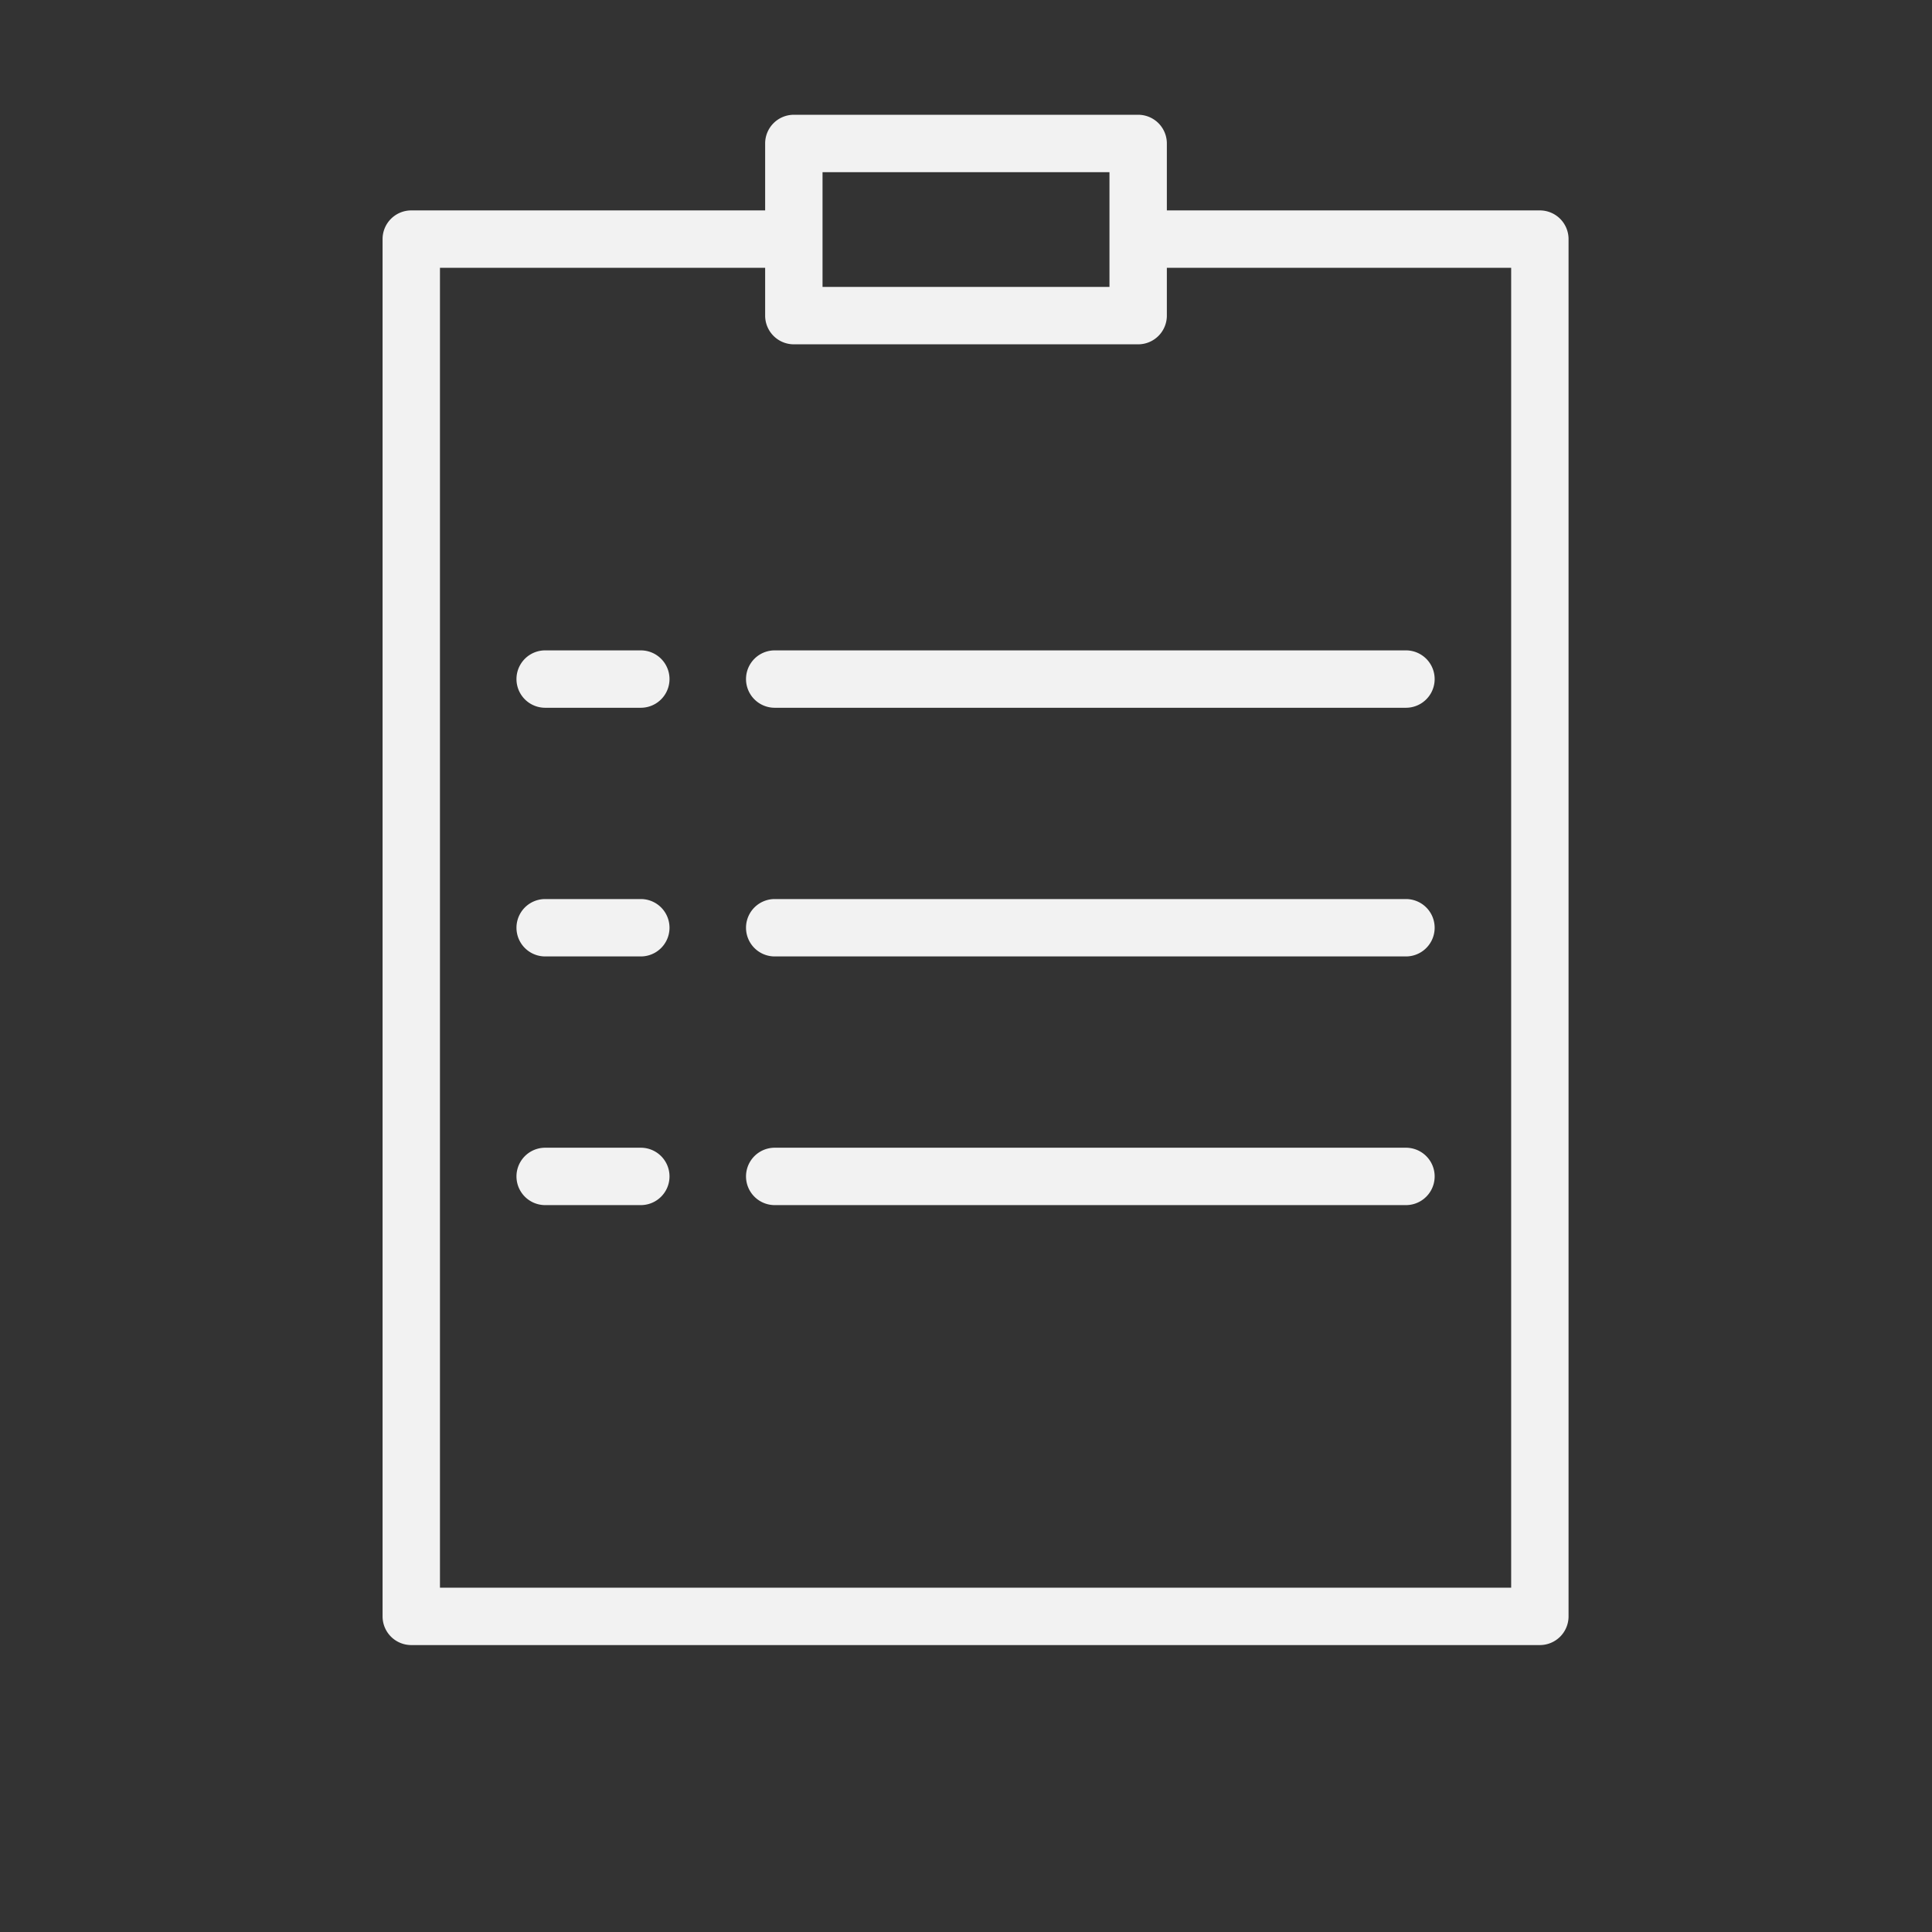
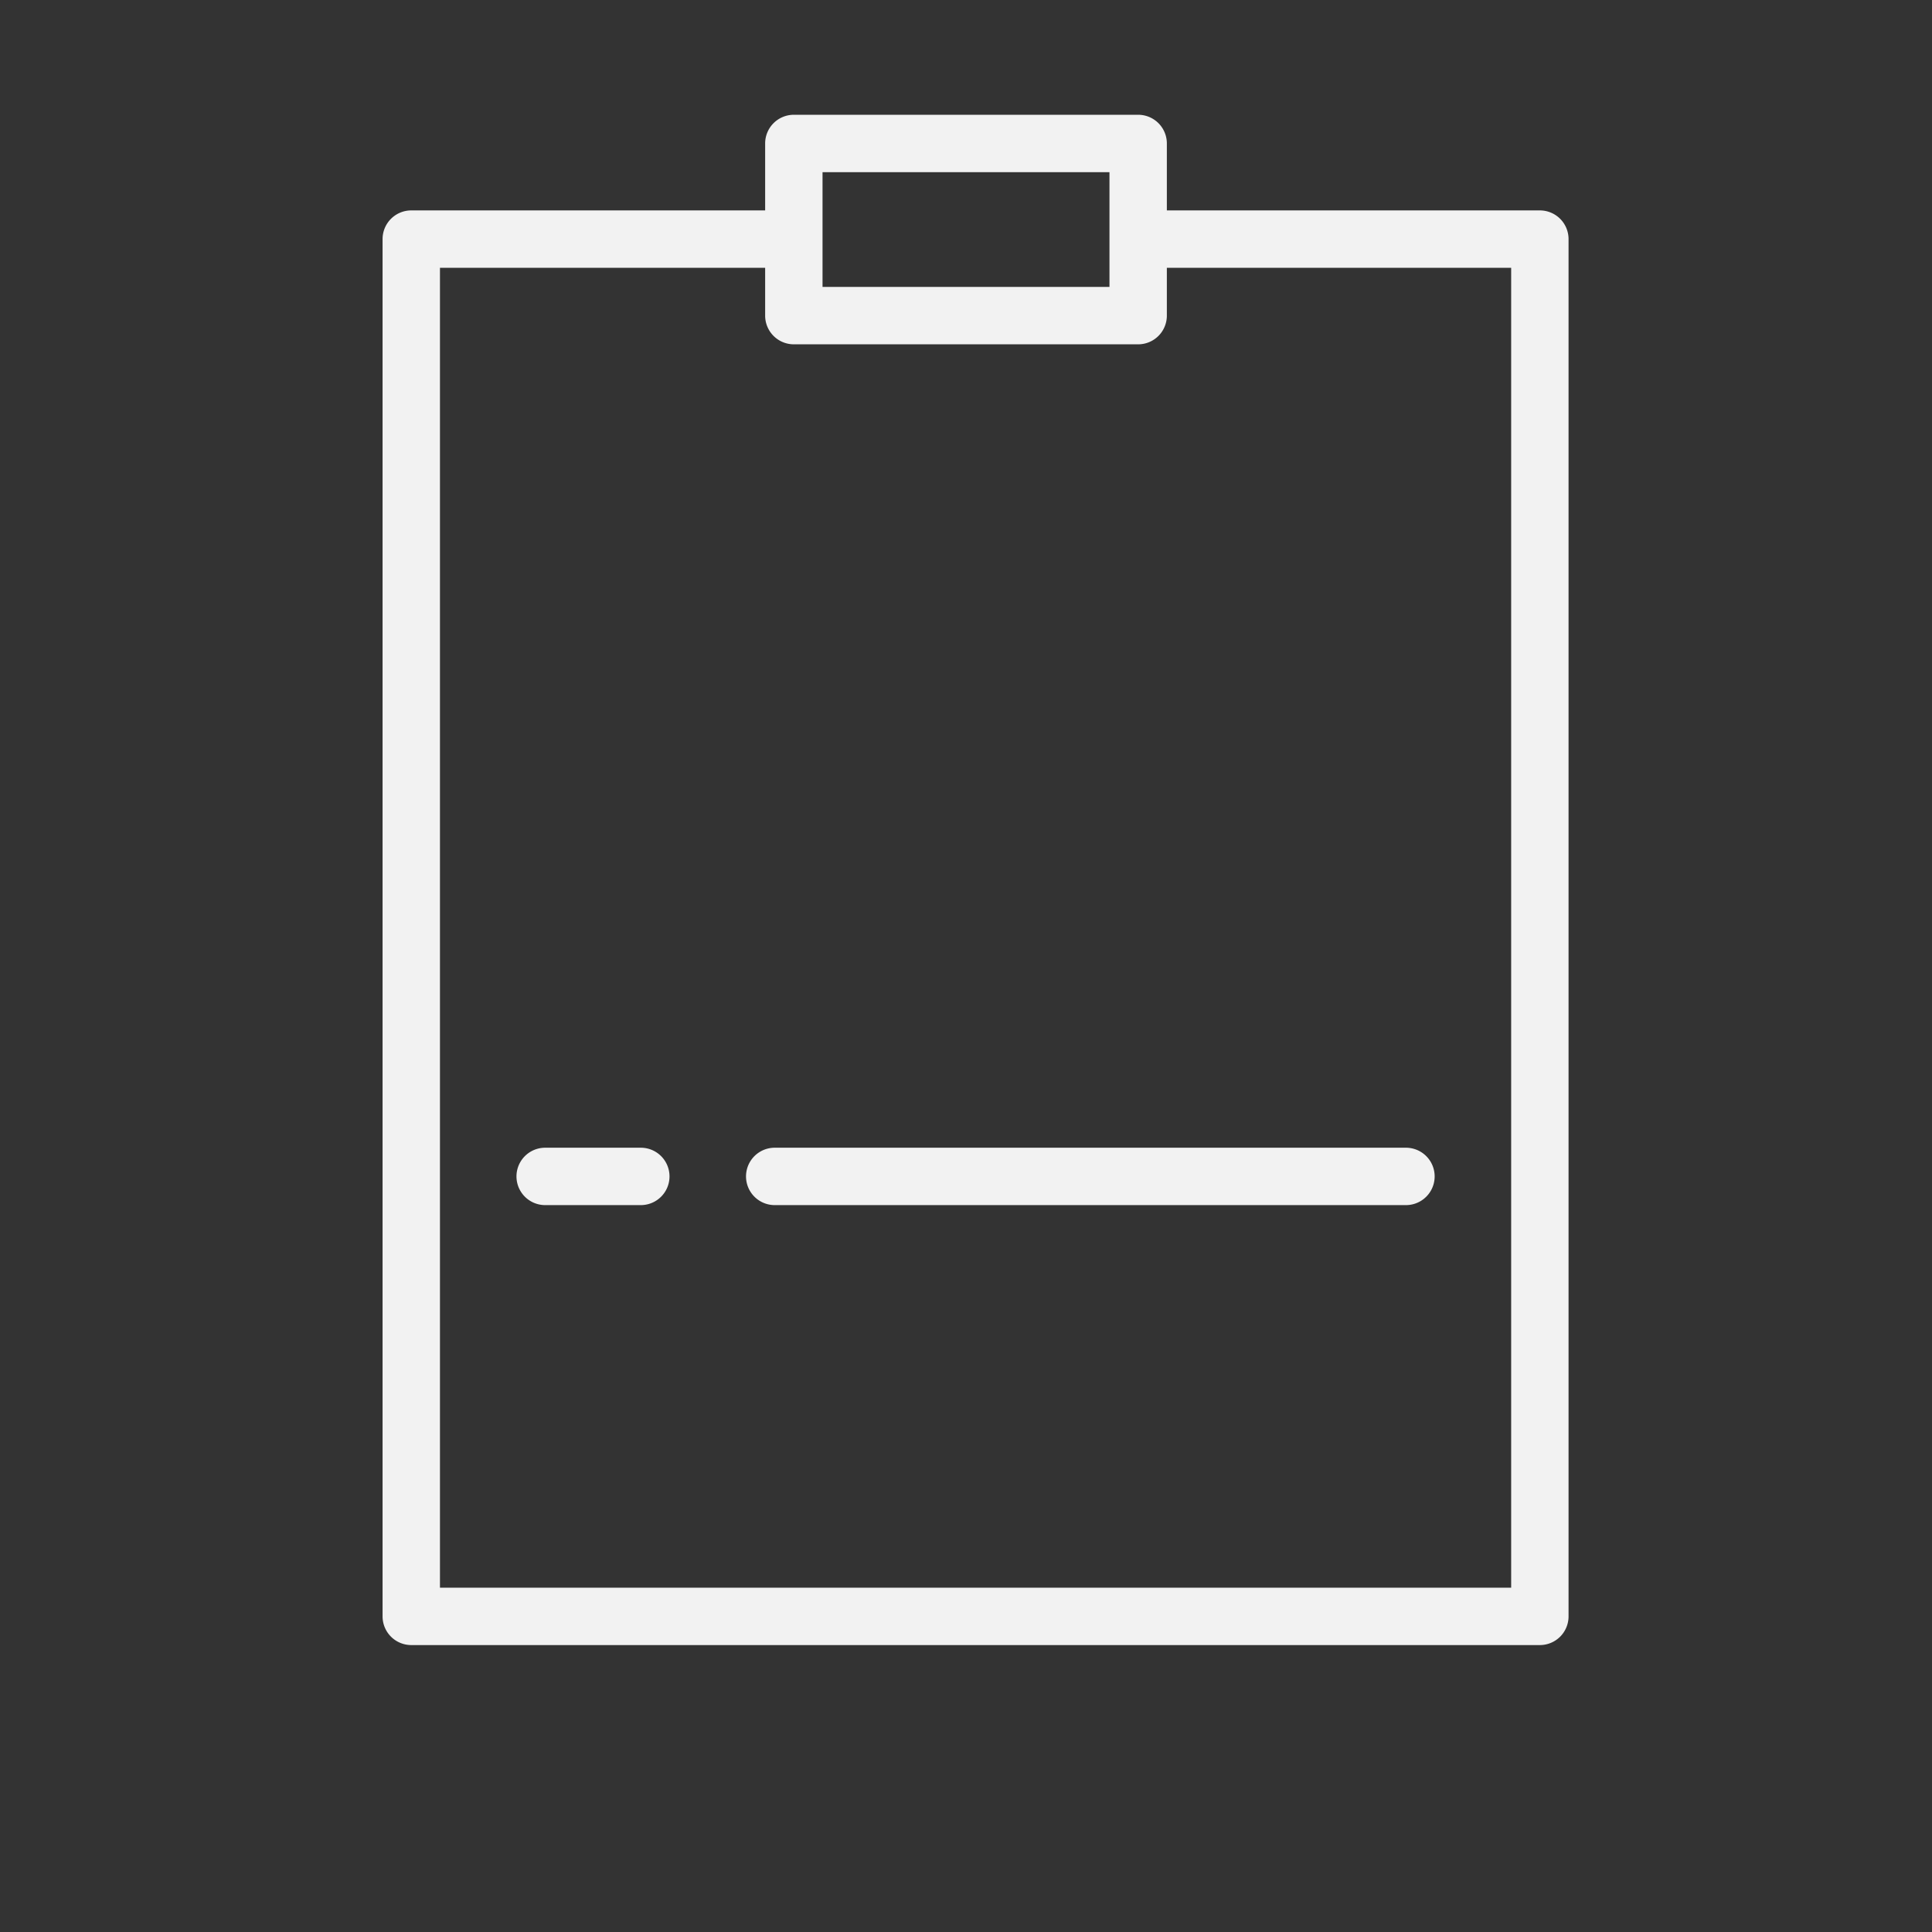
<svg xmlns="http://www.w3.org/2000/svg" xmlns:ns1="http://sodipodi.sourceforge.net/DTD/sodipodi-0.dtd" xmlns:ns2="http://www.inkscape.org/namespaces/inkscape" id="Layer_1" data-name="Layer 1" viewBox="0 0 101 101" ns1:docname="Tilda_Icons_43_logistics_list.svg" ns2:version="1.2.2 (b0a84865, 2022-12-01)">
  <rect x="0" y="0" width="101" height="101" fill="#333333" stroke="none" />
  <defs id="defs4647" />
  <title id="title4628">log_Artboard 32 copy 4</title>
  <path d="M80.5,11H61V7.5A1.5,1.5,0,0,0,59.5,6h-18A1.5,1.5,0,0,0,40,7.5V11H21.5A1.5,1.5,0,0,0,20,12.5v72A1.5,1.5,0,0,0,21.5,86h59A1.5,1.5,0,0,0,82,84.5v-72A1.5,1.5,0,0,0,80.5,11ZM43,9H58v6H43ZM79,83H23V14H40v2.5A1.5,1.5,0,0,0,41.5,18h18A1.5,1.5,0,0,0,61,16.5V14H79Z" id="path4630" style="fill:#f2f2f2;fill-opacity:1" />
-   <path d="M33.5,34h-5a1.5,1.5,0,0,0,0,3h5a1.5,1.5,0,0,0,0-3Z" id="path4632" style="fill:#f2f2f2;fill-opacity:1" />
-   <path d="M40.5,34a1.5,1.5,0,0,0,0,3h33a1.5,1.5,0,0,0,0-3Z" id="path4634" style="fill:#f2f2f2;fill-opacity:1" />
-   <path d="M33.5,47h-5a1.5,1.5,0,0,0,0,3h5a1.5,1.5,0,0,0,0-3Z" id="path4636" style="fill:#f2f2f2;fill-opacity:1" />
-   <path d="M73.5,47h-33a1.5,1.5,0,0,0,0,3h33a1.5,1.5,0,0,0,0-3Z" id="path4638" style="fill:#f2f2f2;fill-opacity:1" />
  <path d="M33.5,60h-5a1.5,1.5,0,0,0,0,3h5a1.5,1.5,0,0,0,0-3Z" id="path4640" style="fill:#f2f2f2;fill-opacity:1" />
  <path d="M73.5,60h-33a1.5,1.5,0,0,0,0,3h33a1.5,1.5,0,0,0,0-3Z" id="path4642" style="fill:#f2f2f2;fill-opacity:1" />
</svg>